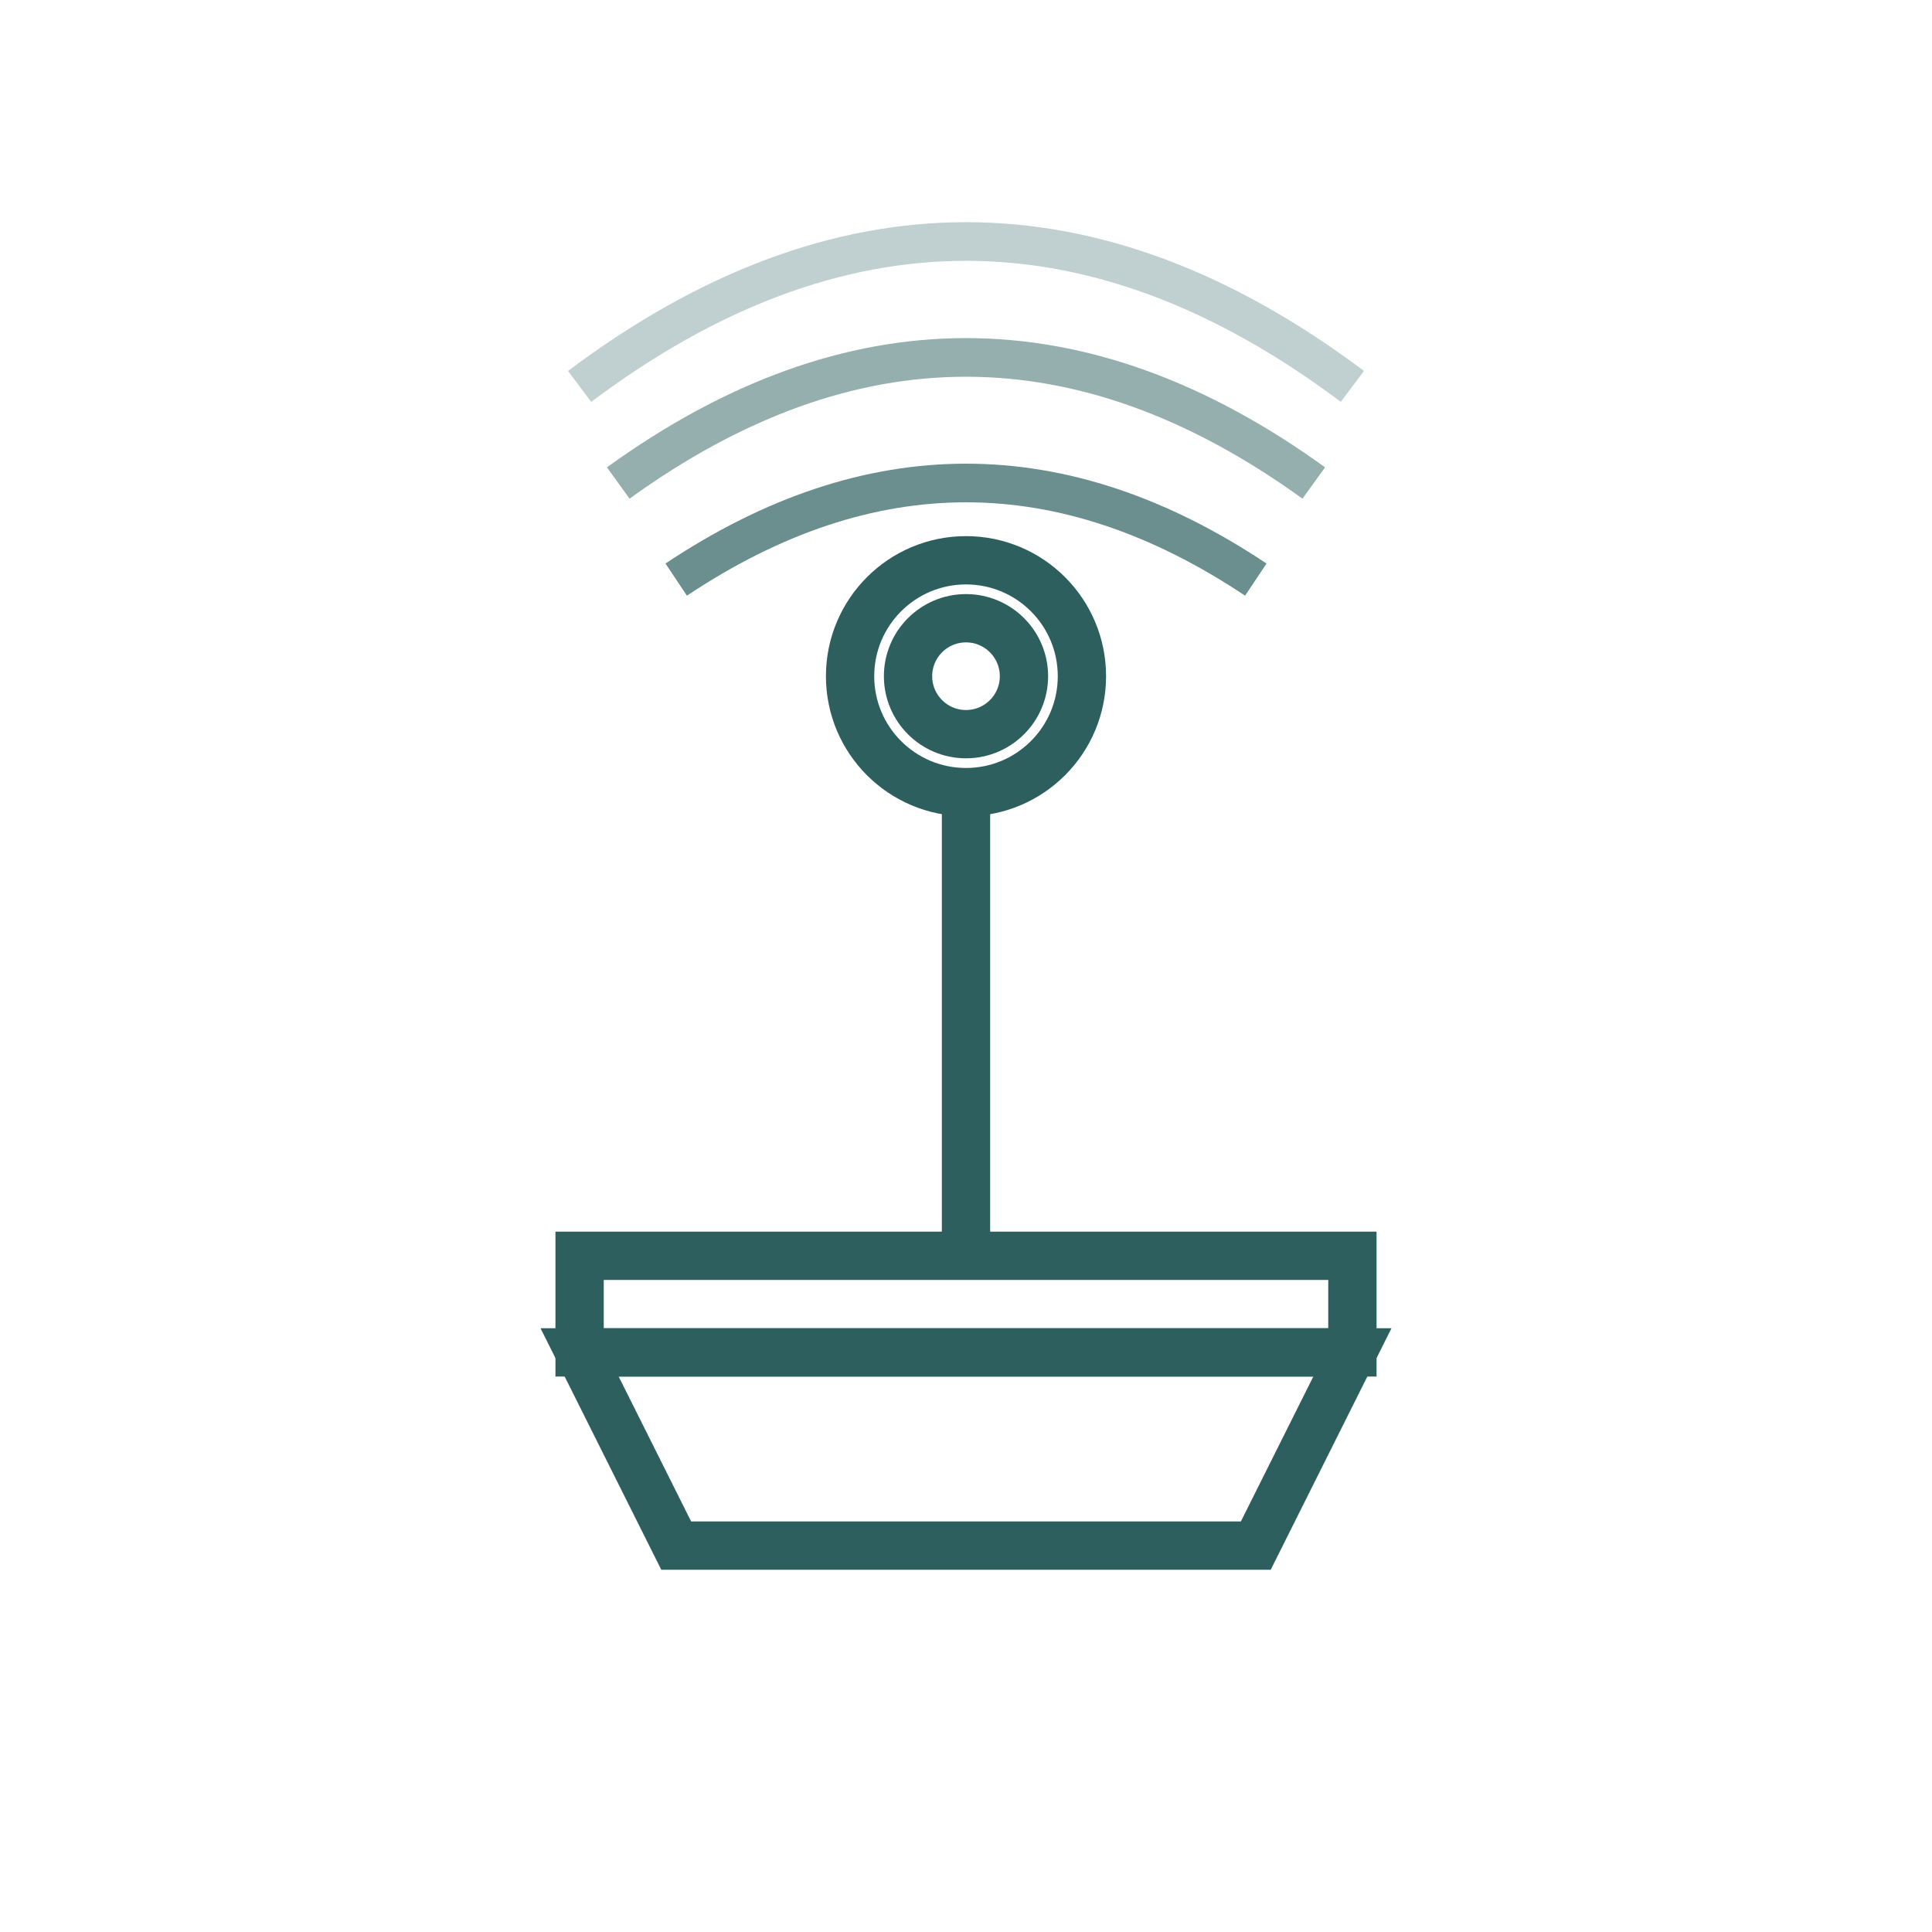
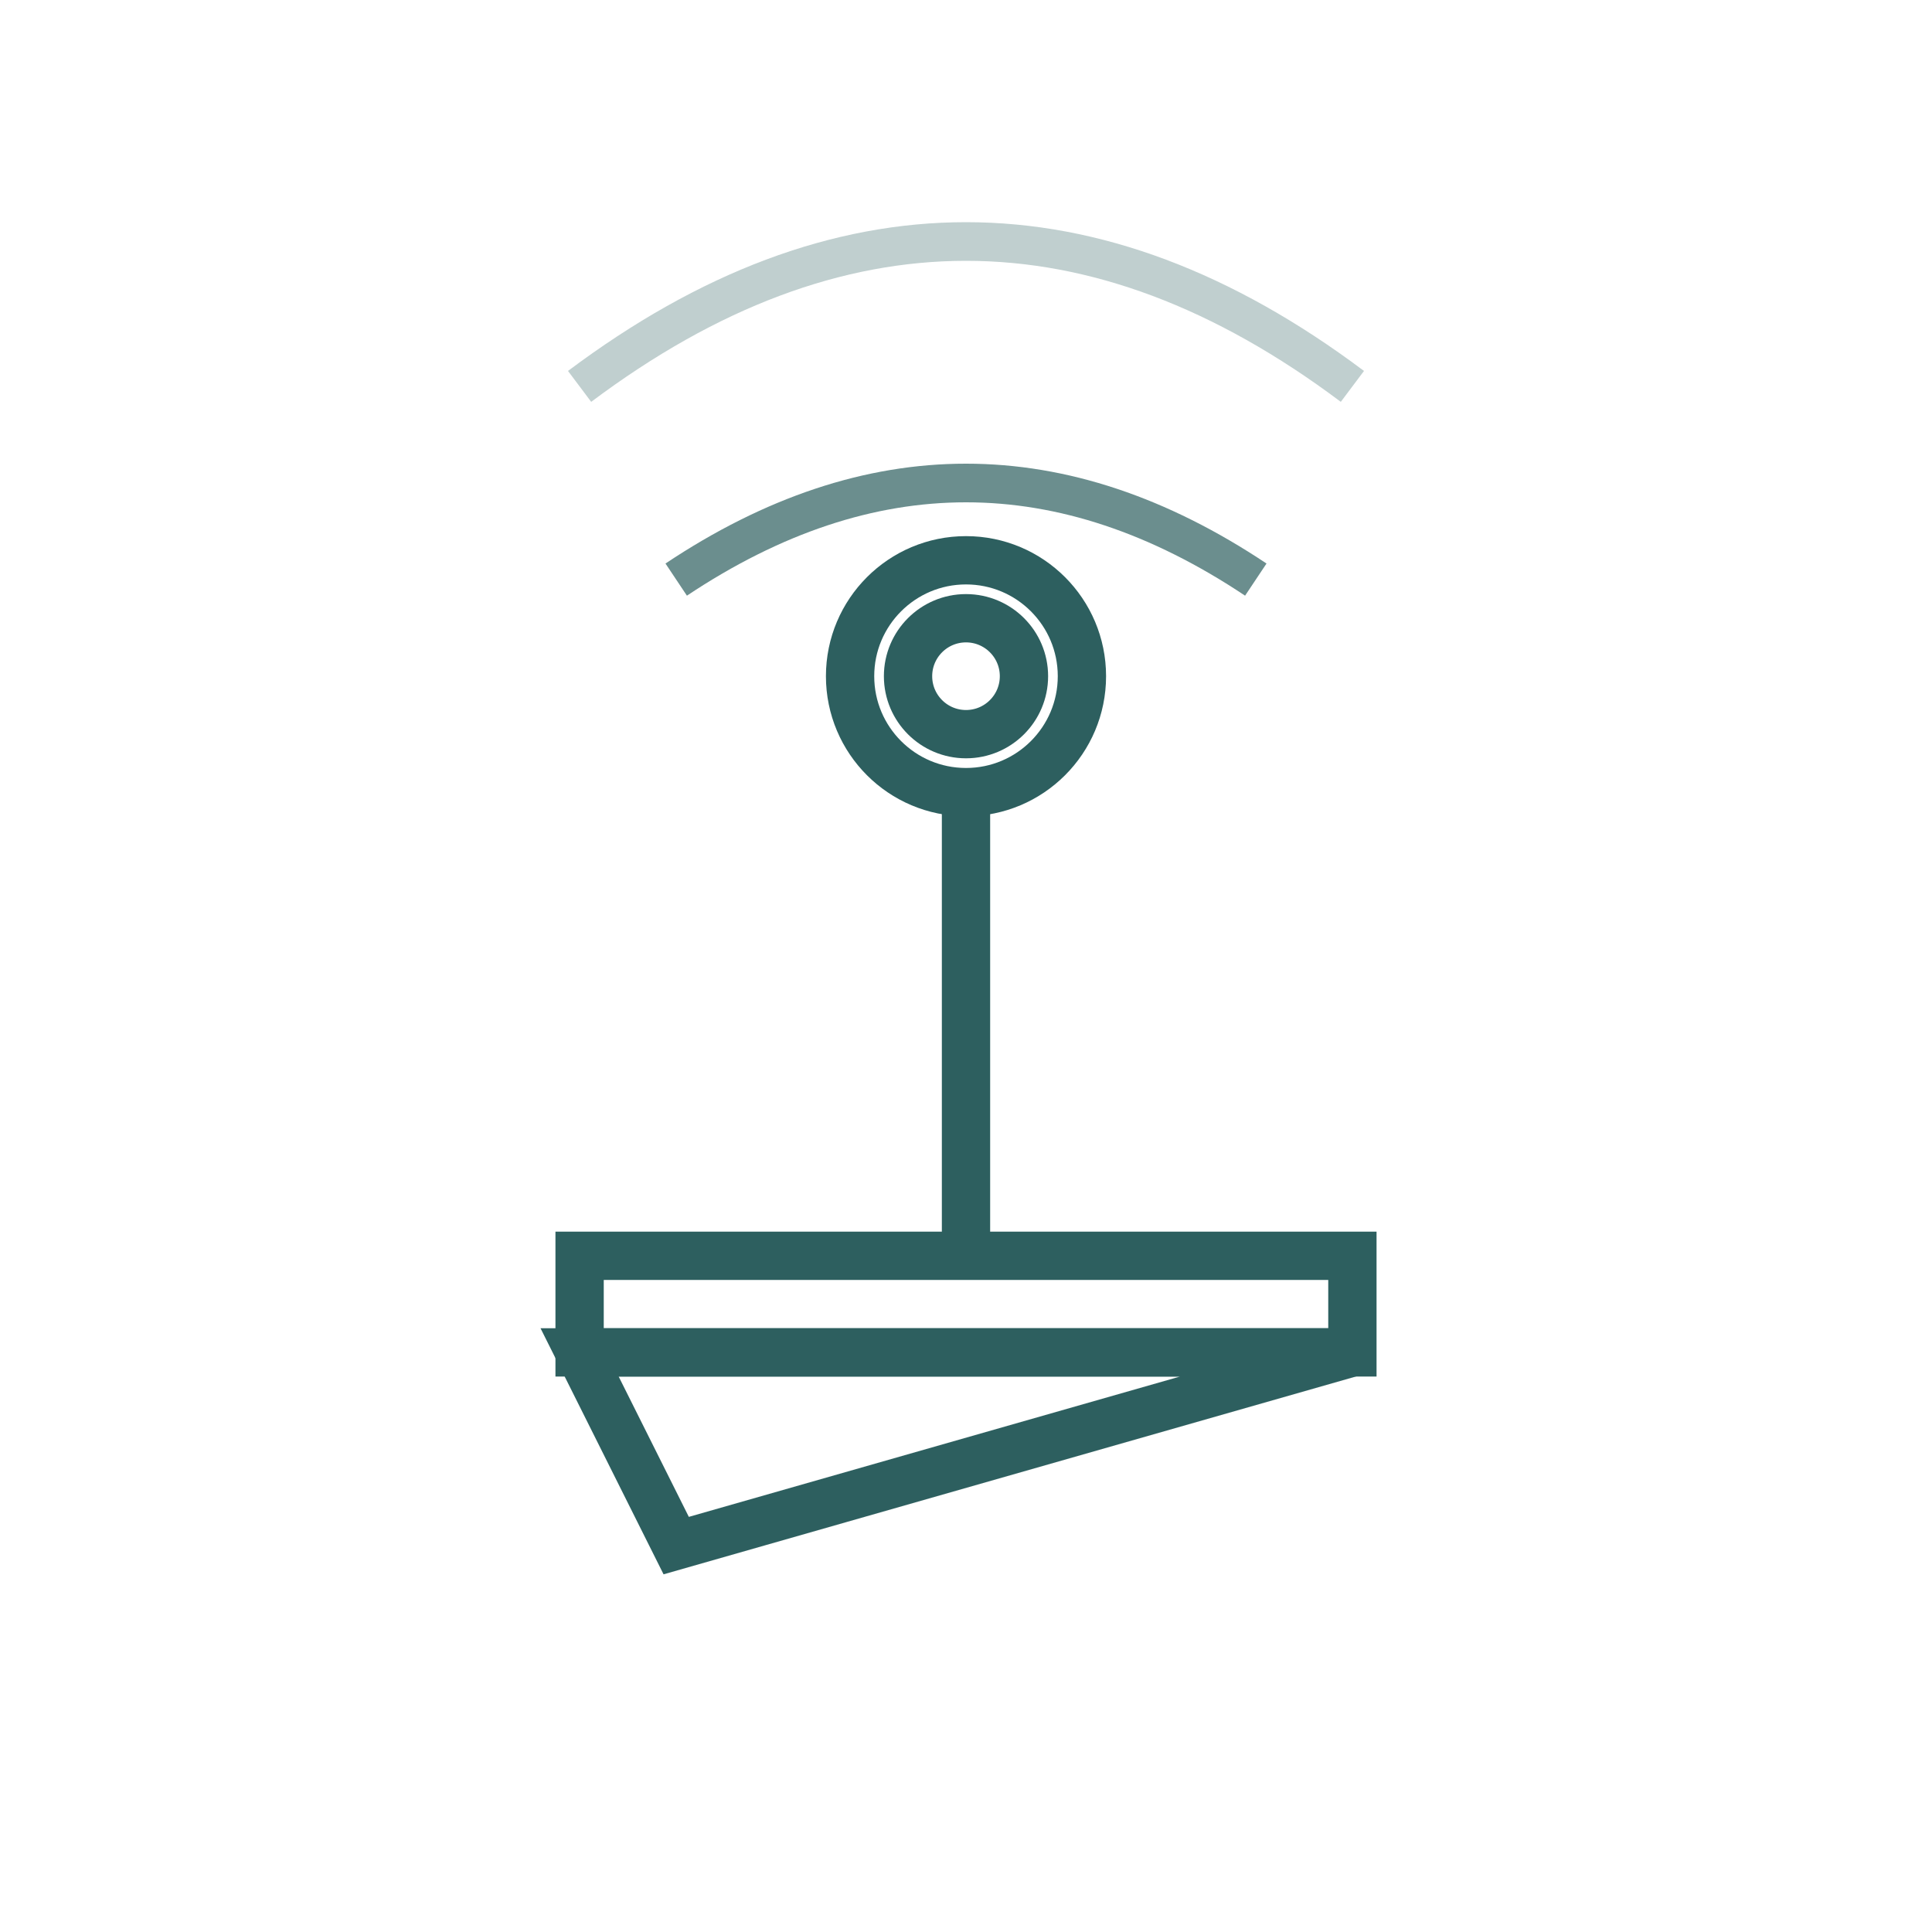
<svg xmlns="http://www.w3.org/2000/svg" height="100" width="100" viewBox="0 0 100 100">
  <g fill="none" stroke-width="2.5" stroke="#2D5F5F">
-     <path d="M30 70 L35 80 L65 80 L70 70 Z" />
+     <path d="M30 70 L35 80 L70 70 Z" />
    <rect height="5" width="40" y="65" x="30" />
  </g>
  <g fill="none" stroke-width="2.5" stroke="#2D5F5F">
    <line y2="40" x2="50" y1="65" x1="50" />
    <circle r="6" cy="35" cx="50" />
    <circle r="3" cy="35" cx="50" />
  </g>
  <g fill="none" stroke-width="2" stroke="#2D5F5F">
    <path opacity="0.7" d="M35 30 Q50 20 65 30" />
-     <path opacity="0.5" d="M32 25 Q50 12 68 25" />
    <path opacity="0.3" d="M30 20 Q50 5 70 20" />
  </g>
</svg>